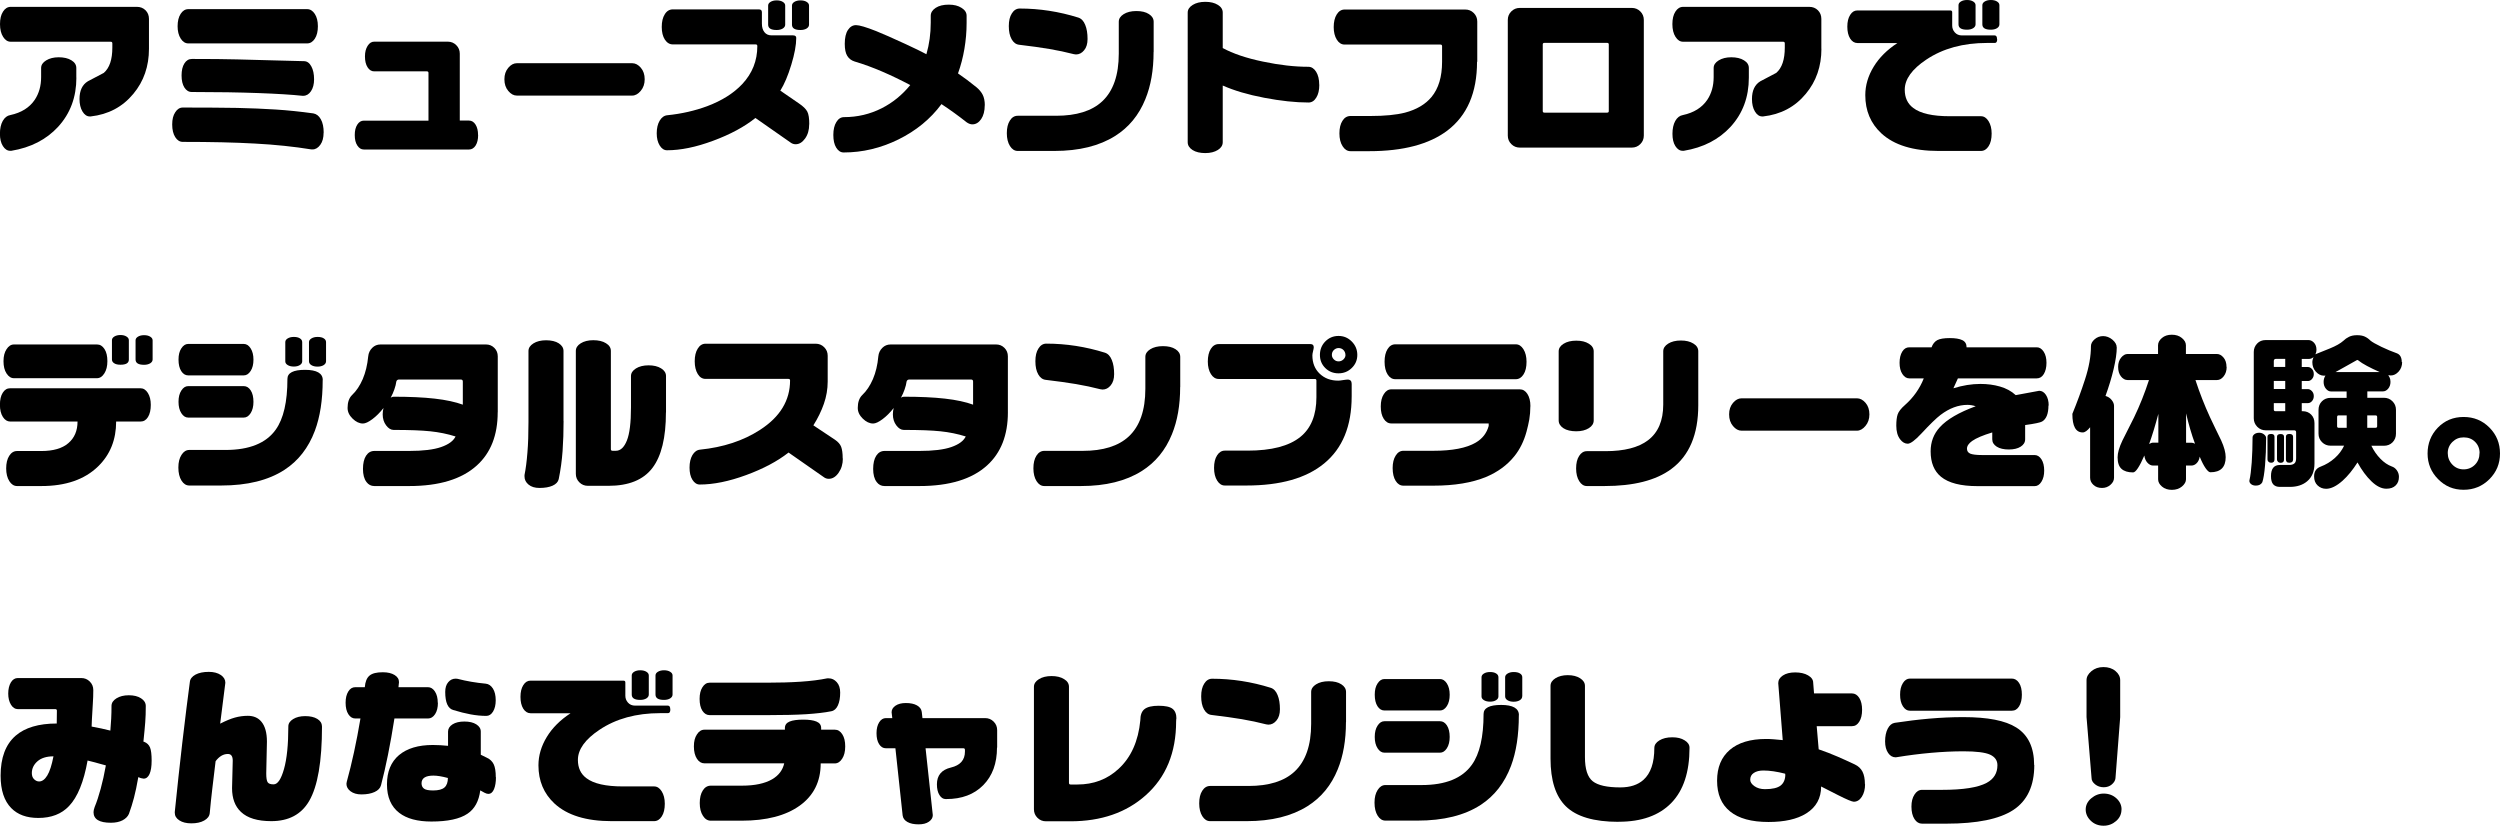
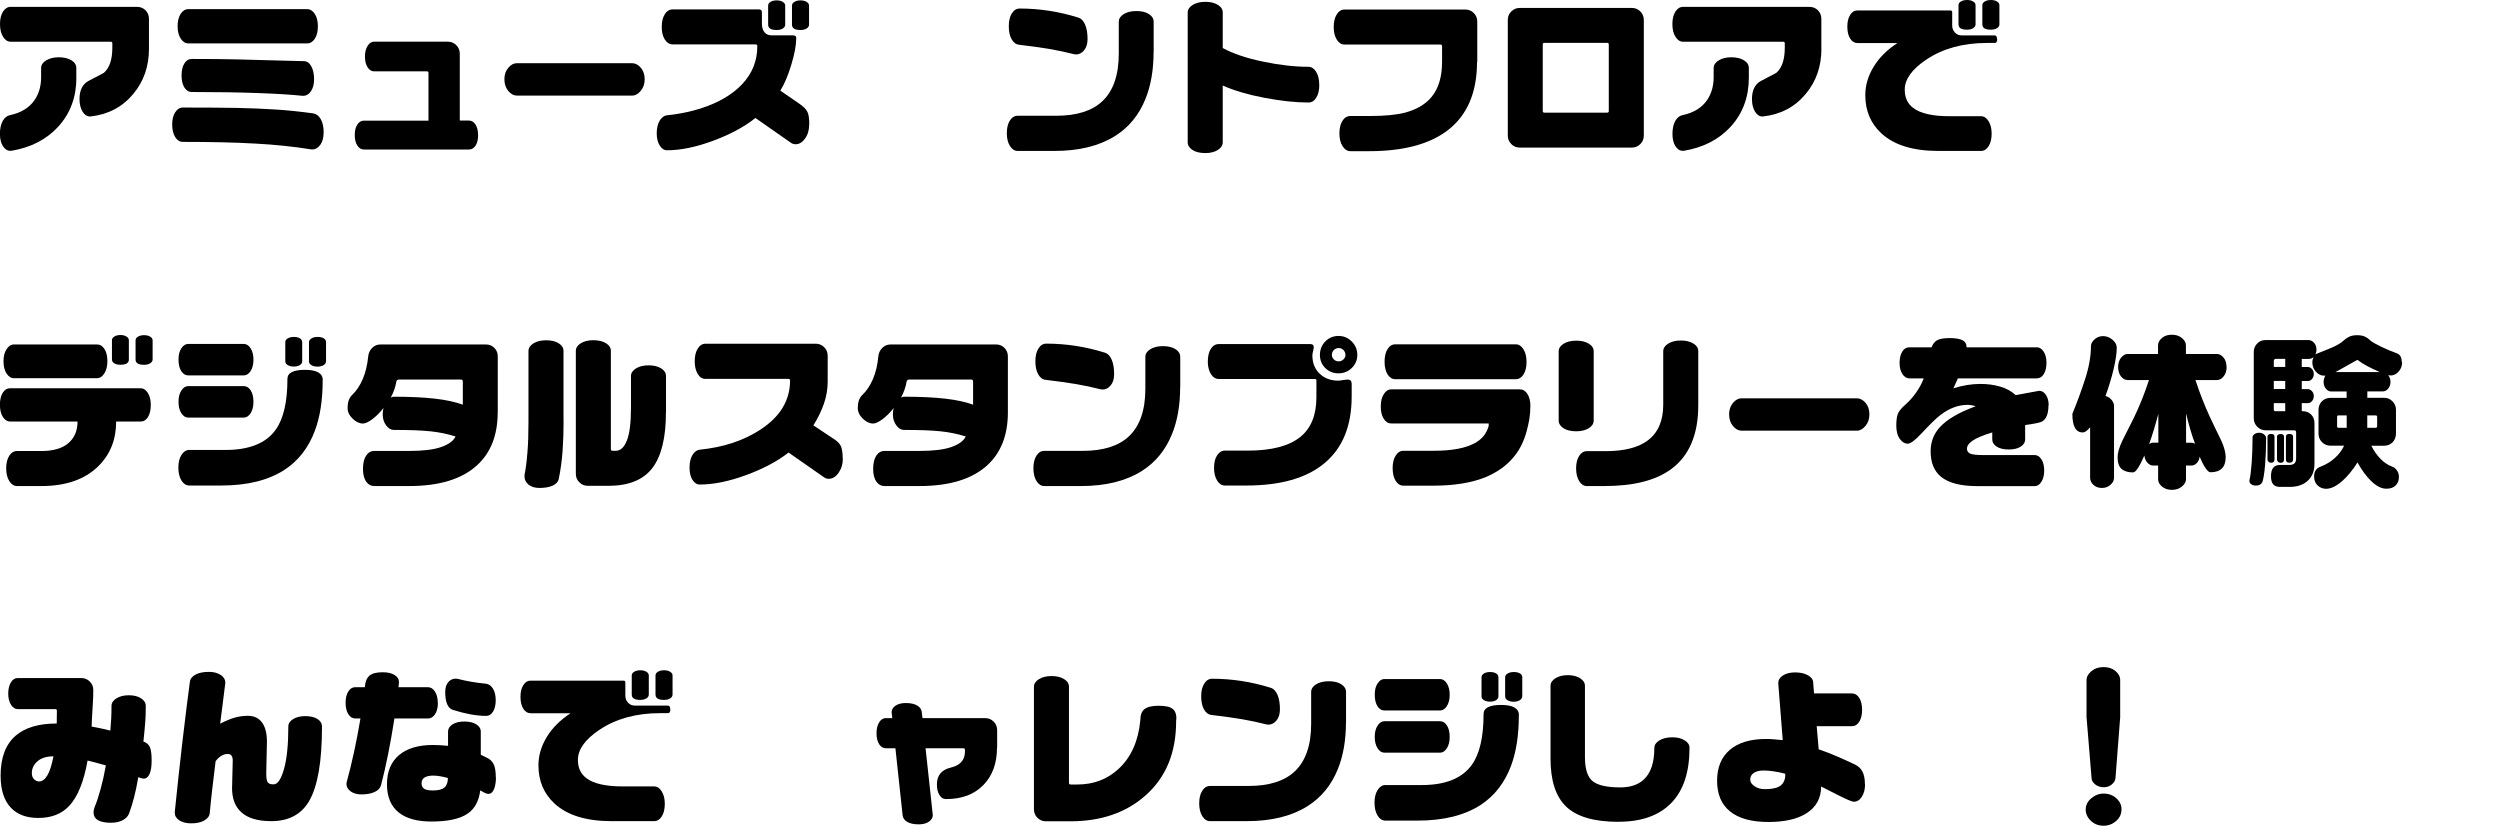
<svg xmlns="http://www.w3.org/2000/svg" id="_レイヤー_2" data-name="レイヤー 2" width="328.26" height="108.42" viewBox="0 0 328.26 108.42">
  <g id="design">
    <g>
      <path d="M19.56,6.4c0,2.3-.68,4.28-2.05,5.92-1.42,1.72-3.29,2.71-5.61,2.97h-.11c-.38,0-.7-.22-.96-.65-.26-.43-.39-.98-.39-1.64,0-1.11.37-1.89,1.1-2.33.69-.37,1.39-.73,2.09-1.1.75-.65,1.12-1.75,1.12-3.32v-.55c0-.15-.07-.22-.22-.22H1.41c-.4,0-.73-.21-1-.64-.27-.42-.41-.98-.41-1.67s.13-1.24.4-1.65c.26-.41.6-.62,1.01-.62h16.57c.45,0,.83.15,1.13.45.3.3.45.68.45,1.13v3.92ZM10.03,10.19c0,2.56-.8,4.71-2.4,6.46-1.54,1.67-3.59,2.73-6.14,3.15h-.15c-.38,0-.7-.21-.96-.62-.26-.41-.39-.95-.39-1.61s.12-1.25.37-1.69c.25-.44.58-.7.99-.77,1.45-.31,2.52-.98,3.21-2,.56-.84.84-1.83.84-2.99v-1.19c0-.4.22-.73.66-1,.44-.27.99-.41,1.65-.41s1.25.13,1.67.4c.43.26.64.6.64,1.01v1.26Z" />
      <path d="M42.49,17.42c0,.66-.14,1.19-.43,1.59-.29.4-.63.61-1.02.61h-.15c-2.29-.37-4.76-.63-7.41-.77-2.65-.15-5.82-.22-9.48-.22-.4,0-.73-.21-.99-.62-.26-.41-.4-.96-.4-1.66s.13-1.2.4-1.61c.26-.41.59-.62.99-.62,2.96,0,5.34.02,7.14.05,1.8.04,3.48.11,5.05.21,1.57.1,3.22.27,4.95.51.41.07.74.33.99.78.25.45.37,1.03.37,1.75ZM41.74,3.45c0,.67-.13,1.22-.4,1.63s-.6.62-1.01.62h-15.6c-.4,0-.73-.21-1-.63-.27-.42-.41-.96-.41-1.62s.13-1.22.4-1.63c.26-.41.6-.62,1.01-.62h15.6c.4,0,.73.21,1,.62.27.41.41.95.41,1.63ZM41.24,10.41c0,.65-.14,1.17-.41,1.57-.27.4-.61.6-1.02.6h-.09c-1.39-.15-3.33-.27-5.8-.36-2.47-.09-5.39-.14-8.74-.14-.4,0-.72-.2-.97-.59-.25-.4-.37-.92-.37-1.58s.12-1.19.37-1.58c.25-.4.58-.59.99-.59,2.41,0,4.4.02,5.97.06,1.58.04,3.32.08,5.24.14,1.91.06,3.08.09,3.49.09s.72.22.97.67c.25.45.37,1.02.37,1.73Z" />
      <path d="M62.78,17.73c0,.57-.11,1.03-.33,1.38-.22.34-.51.52-.86.52h-13.82c-.34,0-.62-.17-.85-.52-.23-.34-.34-.8-.34-1.38s.11-1.01.33-1.36c.22-.35.51-.53.86-.53h8.49v-6.27c0-.13-.07-.2-.2-.2h-6.93c-.35,0-.64-.18-.87-.54-.23-.36-.34-.83-.34-1.42s.12-1.02.35-1.39c.23-.37.52-.55.86-.55h9.66c.44,0,.81.15,1.12.46s.46.68.46,1.12v8.78h1.21c.35,0,.64.18.86.53.22.35.33.81.33,1.36Z" />
      <path d="M84.65,10.41c0,.6-.17,1.11-.52,1.52-.34.41-.72.62-1.11.62h-15.16c-.41,0-.78-.2-1.12-.61-.34-.4-.51-.91-.51-1.53s.17-1.1.51-1.51c.34-.4.71-.6,1.12-.6h15.16c.41,0,.78.2,1.12.59.34.4.51.9.51,1.52Z" />
      <path d="M106.25,16.32c0,.75-.18,1.37-.54,1.87-.36.5-.77.75-1.24.75-.23,0-.46-.07-.66-.22l-4.62-3.23c-1.45,1.16-3.3,2.16-5.55,2.99-2.25.84-4.27,1.25-6.06,1.25-.38,0-.7-.21-.96-.63-.26-.42-.39-.95-.39-1.6s.13-1.23.39-1.66c.26-.43.59-.67,1-.71,1.88-.19,3.62-.59,5.24-1.19,1.94-.73,3.47-1.7,4.6-2.9,1.32-1.41,1.98-3.07,1.98-4.99,0-.15-.07-.22-.22-.22h-10.87c-.43,0-.77-.21-1.05-.63-.27-.42-.41-.97-.41-1.66s.13-1.25.4-1.67c.26-.43.62-.64,1.06-.64h11.29c.26,0,.4.12.4.37v1.5c0,.47.11.84.33,1.12.22.28.53.42.92.42h2.82c.29,0,.44.11.44.33,0,.94-.22,2.12-.65,3.53-.43,1.42-.91,2.55-1.44,3.4l2.46,1.69c.54.37.9.72,1.08,1.06s.26.9.26,1.67ZM103.1,3.23c0,.21-.1.37-.31.51-.21.13-.48.2-.81.2-.75,0-1.12-.23-1.12-.7V.73c0-.19.1-.35.31-.48.21-.13.48-.2.81-.2s.61.07.81.2c.21.13.31.29.31.48v2.51ZM106.23,3.23c0,.21-.1.37-.31.51-.21.13-.48.2-.81.2-.75,0-1.12-.23-1.12-.7V.73c0-.19.1-.35.31-.48.21-.13.48-.2.81-.2s.61.07.81.2c.21.13.31.29.31.48v2.51Z" />
-       <path d="M129.3,13.82c0,.75-.16,1.36-.47,1.82-.32.46-.7.69-1.16.69-.23,0-.48-.09-.73-.26-1.1-.87-2.21-1.67-3.32-2.4-1.45,1.96-3.34,3.5-5.65,4.64-2.32,1.14-4.72,1.71-7.19,1.71-.4,0-.72-.21-.98-.63s-.38-.97-.38-1.67.13-1.27.4-1.7c.26-.43.6-.64,1.01-.64,1.76,0,3.41-.39,4.95-1.17,1.42-.72,2.67-1.73,3.74-3.04-1.25-.66-2.47-1.25-3.68-1.77-1.21-.52-2.42-.97-3.64-1.33-.41-.13-.73-.37-.95-.73-.22-.35-.33-.88-.33-1.59,0-.79.14-1.4.42-1.82.28-.42.63-.63,1.06-.63s1.33.26,2.66.79c.85.34,2.12.9,3.81,1.68,1.23.57,2.16,1.02,2.77,1.35.38-1.31.57-2.69.57-4.15v-.9c0-.41.22-.76.65-1.04.43-.28,1-.42,1.71-.42s1.24.14,1.68.42c.45.28.67.62.67,1.04v.95c0,1.15-.1,2.28-.29,3.4-.19,1.12-.47,2.19-.84,3.22.78.53,1.59,1.14,2.44,1.83.35.29.62.62.8.97.18.35.28.82.28,1.39Z" />
      <path d="M151.47,6.82c0,2.38-.36,4.44-1.08,6.2-.85,2.1-2.18,3.71-3.98,4.84-2.07,1.3-4.72,1.96-7.96,1.96h-4.82c-.41,0-.75-.22-1.02-.65-.27-.43-.41-.99-.41-1.68s.13-1.24.4-1.66c.26-.42.61-.63,1.03-.63h5.04c2.68,0,4.7-.63,6.05-1.89,1.45-1.35,2.18-3.44,2.18-6.27V2.86c0-.4.21-.73.64-1,.43-.27.98-.41,1.67-.41s1.24.13,1.65.4c.41.26.62.6.62,1.01v3.96ZM142.8,5.13c0,.62-.15,1.11-.45,1.47-.3.37-.66.55-1.07.55l-.29-.04c-1.01-.26-2.08-.49-3.2-.68-1.12-.19-2.44-.37-3.95-.55-.43-.04-.76-.29-1.01-.73-.25-.44-.37-1.01-.37-1.72s.13-1.25.4-1.67c.26-.42.61-.64,1.03-.64,2.61,0,5.18.4,7.7,1.19.4.13.7.45.9.95.21.5.31,1.12.31,1.87Z" />
      <path d="M173.23,11.13c0,.7-.13,1.27-.4,1.69-.26.43-.6.64-1.01.64-1.72,0-3.65-.21-5.81-.62-2.16-.41-3.97-.95-5.46-1.61v7.44c0,.41-.21.75-.64,1.02-.43.27-.98.41-1.65.41s-1.25-.13-1.67-.4-.64-.61-.64-1.03V1.65c0-.4.22-.73.65-1,.43-.27.99-.41,1.66-.41s1.22.13,1.65.4c.43.26.64.6.64,1.01v4.66c1.35.73,3.11,1.33,5.29,1.78,2.18.46,4.16.68,5.95.68.41,0,.75.22,1.02.65.27.43.41,1,.41,1.71Z" />
      <path d="M193.94,8.12c0,4.05-1.3,7.05-3.89,9.02-2.38,1.8-5.8,2.71-10.27,2.71h-2.46c-.41,0-.76-.22-1.03-.65-.28-.43-.42-.99-.42-1.68s.13-1.24.4-1.66c.26-.42.62-.63,1.06-.63h2.62c1.88,0,3.39-.15,4.53-.44,1.51-.4,2.67-1.08,3.48-2.05.92-1.11,1.39-2.65,1.39-4.62v-2.05c0-.15-.07-.22-.22-.22h-12.58c-.41,0-.75-.21-1.02-.64-.27-.43-.41-.98-.41-1.65s.13-1.25.4-1.67c.26-.42.61-.64,1.03-.64h15.84c.44,0,.81.15,1.12.46.31.31.46.68.46,1.12v5.28Z" />
      <path d="M215.84,17.8c0,.44-.15.81-.46,1.12-.31.31-.68.46-1.12.46h-14.7c-.44,0-.81-.15-1.12-.46-.31-.31-.46-.68-.46-1.12V2.62c0-.44.15-.81.46-1.12.31-.31.68-.46,1.12-.46h14.7c.44,0,.81.15,1.12.46.31.31.46.68.46,1.12v15.18ZM211.24,14.59V5.83c0-.13-.07-.2-.22-.2h-8.23c-.15,0-.22.07-.22.2v8.76c0,.13.07.2.22.2h8.23c.15,0,.22-.07.22-.2Z" />
      <path d="M239.16,6.4c0,2.3-.68,4.28-2.05,5.92-1.42,1.72-3.29,2.71-5.61,2.97h-.11c-.38,0-.7-.22-.96-.65-.26-.43-.39-.98-.39-1.64,0-1.11.37-1.89,1.1-2.33.69-.37,1.39-.73,2.09-1.1.75-.65,1.12-1.75,1.12-3.32v-.55c0-.15-.07-.22-.22-.22h-13.13c-.4,0-.73-.21-1-.64-.27-.42-.41-.98-.41-1.67s.13-1.24.4-1.65c.26-.41.6-.62,1.01-.62h16.57c.45,0,.83.15,1.13.45.3.3.45.68.45,1.13v3.92ZM229.63,10.19c0,2.56-.8,4.71-2.4,6.46-1.54,1.67-3.59,2.73-6.14,3.15h-.15c-.38,0-.7-.21-.96-.62-.26-.41-.38-.95-.38-1.61s.12-1.25.37-1.69c.25-.44.58-.7.99-.77,1.45-.31,2.52-.98,3.21-2,.56-.84.84-1.83.84-2.99v-1.19c0-.4.22-.73.66-1,.44-.27.99-.41,1.65-.41s1.25.13,1.67.4c.43.26.64.6.64,1.01v1.26Z" />
      <path d="M262.24,5.13c0,.34-.1.51-.31.51h-1.03c-3.14,0-5.79.73-7.96,2.18-1.89,1.26-2.84,2.58-2.84,3.96,0,1.04.37,1.84,1.12,2.4.95.72,2.54,1.08,4.77,1.08h4.11c.4,0,.73.21,1,.64.27.43.41.97.41,1.63,0,.7-.13,1.26-.4,1.67-.26.41-.6.62-1.01.62h-5.57c-3.33,0-5.83-.77-7.5-2.31-1.41-1.31-2.11-2.98-2.11-5.02,0-1.29.37-2.53,1.1-3.73s1.77-2.23,3.12-3.11h-5.26c-.38,0-.7-.2-.95-.59-.25-.4-.37-.92-.37-1.56s.12-1.14.37-1.54c.25-.4.56-.59.95-.59h12.19c.18,0,.26.08.26.24v1.74c0,.34.11.64.34.9.23.26.54.4.93.4h4.31c.21,0,.31.17.31.51ZM259.4,3.19c0,.21-.1.37-.31.51-.21.13-.48.2-.81.2-.75,0-1.12-.23-1.12-.7V.68c0-.19.1-.35.31-.48.21-.13.48-.2.81-.2s.61.07.81.2c.21.13.31.29.31.48v2.51ZM262.53,3.19c0,.21-.1.37-.31.51-.21.13-.48.2-.81.2-.75,0-1.12-.23-1.12-.7V.68c0-.19.1-.35.31-.48.21-.13.48-.2.81-.2s.61.07.81.2c.21.13.31.29.31.48v2.51Z" />
      <path d="M19.8,53.15c0,.67-.12,1.21-.37,1.61-.25.4-.57.59-.97.59h-3.21c0,2.39-.79,4.36-2.38,5.9-1.77,1.72-4.25,2.57-7.44,2.57h-3.19c-.41,0-.75-.22-1.02-.65-.27-.43-.41-.99-.41-1.66s.13-1.24.4-1.66.61-.63,1.03-.63h3.19c1.55,0,2.74-.34,3.54-1.03.81-.69,1.21-1.64,1.21-2.84H1.34c-.38,0-.7-.2-.96-.6-.26-.4-.39-.94-.39-1.6s.12-1.19.37-1.58c.25-.4.57-.59.97-.59h17.12c.38,0,.7.2.96.61s.39.93.39,1.57ZM14.1,47.43c0,.65-.13,1.18-.4,1.6-.26.42-.59.63-.97.63H1.83c-.38,0-.7-.21-.97-.62s-.4-.95-.4-1.61.13-1.17.4-1.58c.26-.41.59-.62.97-.62h10.91c.4,0,.72.2.98.6.26.4.38.94.38,1.59ZM16.92,47.21c0,.46-.37.68-1.1.68-.35,0-.63-.06-.82-.19-.2-.12-.3-.29-.3-.5v-2.53c0-.19.1-.35.31-.48.21-.13.48-.2.81-.2s.59.07.79.2c.21.13.31.29.31.48v2.53ZM20.04,47.19c0,.21-.1.37-.31.51-.21.13-.48.2-.81.2-.75,0-1.12-.23-1.12-.7v-2.51c0-.19.1-.35.31-.48.21-.13.48-.2.81-.2s.61.07.81.2c.21.13.31.29.31.48v2.51Z" />
      <path d="M42.37,49.9c0,2.61-.34,4.83-1.03,6.67-.84,2.23-2.17,3.94-4,5.13-2.1,1.36-4.86,2.05-8.29,2.05h-4.2c-.41,0-.75-.22-1.02-.65-.27-.43-.41-1-.41-1.71s.14-1.23.41-1.66c.27-.43.61-.65,1.02-.65h4.77c3.12,0,5.32-.89,6.58-2.66,1.03-1.44,1.54-3.66,1.54-6.67,0-.79.77-1.19,2.31-1.19s2.33.45,2.33,1.34ZM33.28,47.23c0,.6-.12,1.1-.37,1.48-.25.39-.55.58-.9.58h-7.3c-.37,0-.67-.19-.91-.56-.24-.37-.36-.88-.36-1.51s.12-1.1.37-1.48c.25-.39.55-.58.9-.58h7.3c.35,0,.65.19.9.58.25.39.37.88.37,1.48ZM33.28,52.76c0,.6-.12,1.1-.37,1.49-.25.39-.55.58-.9.58h-7.3c-.35,0-.65-.19-.9-.58-.25-.39-.37-.88-.37-1.49s.12-1.1.37-1.48c.25-.39.55-.58.9-.58h7.3c.37,0,.67.19.91.56.24.37.36.88.36,1.51ZM39.68,47.45c0,.19-.1.35-.3.48-.2.13-.47.2-.8.2s-.61-.07-.81-.2c-.21-.13-.31-.29-.31-.48v-2.53c0-.19.1-.35.31-.48.21-.13.48-.2.81-.2s.6.06.8.19c.2.12.3.29.3.5v2.53ZM42.81,47.43c0,.21-.1.37-.31.51-.21.13-.48.2-.81.2s-.61-.07-.81-.2c-.21-.13-.31-.3-.31-.51v-2.51c0-.19.11-.35.32-.48.21-.13.48-.2.8-.2.35,0,.63.06.82.19.2.12.3.29.3.5v2.51Z" />
      <path d="M65.35,54.14c0,2.99-.91,5.32-2.73,6.97-1.98,1.8-4.94,2.71-8.89,2.71h-4.58c-.43,0-.77-.18-1.03-.53-.31-.41-.46-.98-.46-1.72s.14-1.33.41-1.74c.27-.41.63-.62,1.09-.62h4.55c1.83,0,3.24-.17,4.21-.51.98-.34,1.61-.8,1.9-1.39-1.07-.34-2.18-.56-3.32-.68-1.14-.12-2.75-.18-4.82-.18-.35,0-.68-.2-.98-.6-.3-.4-.45-.88-.45-1.44,0-.32.04-.6.11-.84-.47.6-.96,1.09-1.47,1.47-.51.38-.92.57-1.23.57-.47,0-.92-.21-1.36-.64-.44-.43-.66-.89-.66-1.41,0-.75.2-1.31.59-1.69.56-.53,1.02-1.22,1.4-2.09.37-.87.61-1.86.72-2.99.04-.44.22-.81.52-1.11.3-.3.66-.45,1.09-.45h13.86c.43,0,.79.15,1.09.45.3.3.45.67.45,1.11v7.33ZM60.77,53.15v-3.06c0-.18-.1-.26-.29-.26h-8.07c-.19,0-.32.09-.37.26-.04.32-.13.67-.26,1.04-.13.37-.29.74-.48,1.09.12-.09.25-.13.4-.13,2.08,0,3.87.08,5.37.25,1.5.17,2.73.44,3.72.8Z" />
      <path d="M74,55.28c0,1.37-.04,2.68-.13,3.93-.09,1.26-.26,2.49-.51,3.71-.09.37-.36.65-.8.85-.45.2-1.02.3-1.73.3-.6,0-1.08-.15-1.43-.44-.35-.29-.53-.65-.53-1.06v-.2c.16-.79.29-1.77.38-2.93.1-1.16.14-2.5.14-4.03v-9.32c0-.4.22-.73.65-1s.99-.41,1.66-.41,1.26.13,1.67.4.62.6.62,1.01v9.18ZM87.44,54.16c0,3.3-.59,5.73-1.78,7.29-1.19,1.56-3.11,2.34-5.76,2.34h-2.71c-.44,0-.81-.15-1.12-.46s-.46-.68-.46-1.12v-16.13c0-.4.21-.73.64-1,.43-.27.98-.41,1.65-.41s1.25.13,1.67.4c.43.26.64.6.64,1.01v12.89c0,.15.07.22.22.22h.44c.6,0,1.08-.45,1.44-1.34.36-.89.54-2.35.54-4.36v-4.11c0-.4.22-.73.65-1,.43-.27.99-.41,1.66-.41s1.22.13,1.65.4.64.6.64,1.01v4.77Z" />
      <path d="M110.67,60.21c0,.72-.19,1.34-.56,1.87-.37.53-.8.79-1.29.79-.25,0-.48-.08-.68-.24l-4.6-3.21c-1.45,1.14-3.31,2.13-5.57,2.96s-4.29,1.24-6.09,1.24c-.38,0-.7-.21-.96-.62-.26-.41-.38-.95-.38-1.61s.13-1.21.38-1.64c.26-.43.59-.67,1-.71,3.05-.31,5.68-1.17,7.88-2.6,2.63-1.7,3.94-3.86,3.94-6.49,0-.13-.07-.2-.22-.2h-10.87c-.43,0-.77-.21-1.03-.64-.26-.43-.4-.98-.4-1.67s.13-1.25.4-1.67c.26-.43.61-.64,1.03-.64h14.45c.44,0,.81.15,1.12.46.31.31.46.68.46,1.12v3.39c0,1-.17,1.97-.5,2.92-.33.95-.79,1.89-1.38,2.83l2.84,1.89c.41.28.68.59.81.93.13.35.2.85.2,1.53Z" />
      <path d="M132.34,54.14c0,2.99-.91,5.32-2.73,6.97-1.98,1.8-4.94,2.71-8.89,2.71h-4.58c-.43,0-.77-.18-1.03-.53-.31-.41-.46-.98-.46-1.72s.14-1.33.41-1.74c.27-.41.63-.62,1.09-.62h4.55c1.83,0,3.24-.17,4.21-.51.98-.34,1.61-.8,1.9-1.39-1.07-.34-2.18-.56-3.32-.68-1.14-.12-2.75-.18-4.82-.18-.35,0-.68-.2-.98-.6-.3-.4-.45-.88-.45-1.44,0-.32.04-.6.11-.84-.47.6-.96,1.09-1.47,1.47s-.92.57-1.23.57c-.47,0-.92-.21-1.36-.64-.44-.43-.66-.89-.66-1.41,0-.75.2-1.31.59-1.69.56-.53,1.02-1.22,1.4-2.09.37-.87.61-1.86.71-2.99.04-.44.22-.81.52-1.11.3-.3.66-.45,1.09-.45h13.86c.43,0,.79.15,1.09.45.3.3.45.67.45,1.11v7.33ZM127.77,53.15v-3.06c0-.18-.1-.26-.29-.26h-8.07c-.19,0-.32.09-.37.26-.04.32-.13.67-.26,1.04-.13.37-.29.74-.48,1.09.12-.09.25-.13.4-.13,2.08,0,3.87.08,5.37.25,1.5.17,2.74.44,3.72.8Z" />
      <path d="M154.96,50.82c0,2.38-.36,4.44-1.08,6.2-.85,2.1-2.18,3.71-3.98,4.84-2.07,1.3-4.72,1.96-7.96,1.96h-4.82c-.41,0-.75-.22-1.02-.65-.27-.43-.41-.99-.41-1.68s.13-1.24.4-1.66.61-.63,1.03-.63h5.04c2.68,0,4.7-.63,6.05-1.89,1.45-1.35,2.18-3.44,2.18-6.27v-4.18c0-.4.21-.73.64-1,.43-.27.98-.41,1.67-.41s1.24.13,1.65.4c.41.26.62.6.62,1.01v3.96ZM146.29,49.13c0,.62-.15,1.11-.45,1.47-.3.37-.66.55-1.07.55l-.29-.04c-1.01-.26-2.08-.49-3.2-.68-1.12-.19-2.44-.37-3.95-.55-.43-.04-.76-.29-1.01-.73s-.37-1.01-.37-1.72.13-1.25.4-1.67c.26-.42.61-.64,1.03-.64,2.61,0,5.18.4,7.7,1.19.4.13.7.45.9.95.21.5.31,1.12.31,1.87Z" />
      <path d="M177.48,52.05c0,3.89-1.2,6.82-3.61,8.8-2.35,1.94-5.75,2.9-10.21,2.9h-2.84c-.4,0-.73-.21-1-.64-.27-.43-.41-.98-.41-1.67s.13-1.24.4-1.65c.26-.41.6-.62,1.01-.62h2.99c3.14,0,5.45-.6,6.93-1.8,1.41-1.14,2.11-2.88,2.11-5.21v-2.18c0-.15-.07-.22-.2-.22h-12.63c-.41,0-.75-.21-1.02-.64-.27-.43-.41-.98-.41-1.65s.13-1.26.4-1.67c.26-.41.61-.62,1.03-.62h12.06c.28,0,.42.14.42.42,0,.1-.03.27-.09.51-.06.23-.09.42-.09.55,0,1,.32,1.8.96,2.41.64.61,1.45.91,2.43.91.13,0,.34-.02.62-.07.28-.04.48-.07.62-.07.35,0,.53.19.53.57v1.63ZM178.22,46.6c0,.67-.24,1.25-.73,1.72-.48.47-1.06.7-1.74.7s-1.27-.23-1.74-.7c-.47-.47-.7-1.04-.7-1.72s.23-1.28.7-1.76c.47-.48,1.05-.73,1.74-.73s1.25.24,1.74.73c.48.48.73,1.07.73,1.76ZM176.66,46.6c0-.25-.09-.46-.26-.64-.18-.18-.39-.26-.64-.26-.23,0-.44.09-.62.26-.18.18-.26.39-.26.64,0,.22.09.42.26.59.18.18.38.26.62.26s.44-.08.63-.25c.18-.17.28-.37.28-.61Z" />
      <path d="M200.94,53.37c0,.6-.05,1.17-.14,1.72-.1.54-.22,1.07-.36,1.58-.34,1.25-.87,2.32-1.58,3.21-.95,1.19-2.2,2.1-3.74,2.75-1.85.76-4.15,1.14-6.91,1.14h-3.94c-.41,0-.75-.21-1.01-.62-.26-.41-.4-.98-.4-1.69,0-.67.13-1.22.4-1.64.26-.42.6-.63,1.01-.63h3.94c2.49,0,4.35-.36,5.57-1.08.87-.51,1.43-1.24,1.69-2.18v-.33h-12.78c-.41,0-.74-.2-1-.61-.26-.4-.39-.94-.39-1.62s.13-1.2.4-1.62c.26-.42.59-.63.99-.63h16.87c.4,0,.73.2.99.6.26.4.4.94.4,1.62ZM200.44,47.5c0,.7-.13,1.26-.4,1.67-.26.41-.6.62-1.01.62h-15.82c-.41,0-.75-.21-1.01-.62-.26-.41-.4-.97-.4-1.67s.13-1.24.39-1.66c.26-.42.6-.63,1.02-.63h15.82c.4,0,.73.21,1,.64.27.43.41.98.41,1.65Z" />
      <path d="M209.26,55.2c0,.41-.21.75-.64,1.02-.43.27-.98.41-1.65.41s-1.27-.13-1.68-.4-.63-.61-.63-1.03v-9.06c0-.4.21-.73.64-1,.43-.27.98-.41,1.67-.41s1.22.13,1.65.4c.43.26.64.6.64,1.01v9.06ZM222.99,53.2c0,3.84-1.18,6.64-3.54,8.38-2.02,1.5-4.95,2.24-8.78,2.24h-2.31c-.4,0-.73-.21-1-.64-.27-.43-.41-.98-.41-1.67s.13-1.24.4-1.65c.26-.41.6-.62,1.01-.62h2.44c2.48,0,4.34-.48,5.59-1.43,1.33-1.01,2-2.57,2-4.69v-7c0-.4.22-.73.65-1,.43-.27.99-.41,1.66-.41s1.22.13,1.65.4c.43.26.64.6.64,1.01v7.06Z" />
      <path d="M245.46,54.41c0,.6-.17,1.11-.52,1.52-.34.41-.72.62-1.11.62h-15.16c-.41,0-.78-.2-1.12-.61-.34-.4-.51-.91-.51-1.53s.17-1.1.51-1.51c.34-.4.71-.6,1.12-.6h15.16c.41,0,.78.2,1.12.59.34.4.51.9.51,1.52Z" />
      <path d="M268.97,53.24c0,1.08-.28,1.79-.84,2.11-.22.13-.96.29-2.22.46v1.87c0,.4-.2.72-.59.97s-.92.37-1.56.37-1.19-.12-1.58-.37-.59-.57-.59-.97v-.9c-1.22.37-2.1.74-2.64,1.12-.45.32-.68.66-.68,1.01,0,.31.14.52.42.65.28.12.81.19,1.58.19h6.89c.35,0,.65.19.89.56.24.37.36.87.36,1.48s-.12,1.07-.36,1.46c-.24.39-.54.58-.89.58h-7.5c-2.2,0-3.8-.41-4.8-1.23-.91-.75-1.36-1.86-1.36-3.34,0-1.23.4-2.29,1.21-3.17.94-1.03,2.51-1.94,4.71-2.75-.38-.12-.74-.18-1.08-.18-1.2,0-2.38.44-3.54,1.32-.54.41-1.39,1.23-2.53,2.46-.82.88-1.42,1.32-1.78,1.32s-.7-.19-.99-.57c-.34-.44-.51-1.04-.51-1.8,0-.63.06-1.13.18-1.48.12-.36.44-.78.98-1.25.54-.48,1.01-1,1.42-1.58s.76-1.21,1.03-1.9h-1.91c-.35,0-.65-.19-.9-.57-.25-.38-.37-.87-.37-1.47s.12-1.09.35-1.47c.23-.38.54-.57.92-.57h2.93c.16-.44.41-.75.75-.94.34-.18.89-.27,1.65-.27.72,0,1.26.09,1.64.27.37.18.56.49.56.94h9.22c.35,0,.65.19.9.57.25.38.37.87.37,1.47s-.12,1.09-.35,1.47c-.23.38-.54.57-.92.57h-10.36l-.59,1.3c1.22-.38,2.4-.57,3.54-.57.91,0,1.77.11,2.57.34s1.5.6,2.07,1.13l3.08-.57c.35,0,.65.18.89.54.24.36.36.83.36,1.4Z" />
      <path d="M277.94,45.61c0,.75-.14,1.69-.41,2.84s-.63,2.32-1.07,3.54c.32.09.59.26.8.52.21.26.32.52.32.78v9.44c0,.34-.15.65-.46.92-.31.28-.68.42-1.12.42-.47,0-.85-.14-1.13-.41-.29-.27-.43-.58-.43-.94v-6.62c-.37.46-.69.68-.97.68-.91,0-1.36-.81-1.36-2.44.63-1.54,1.18-3.04,1.65-4.49.53-1.61.79-3.08.79-4.4,0-.32.16-.62.48-.9.32-.28.7-.42,1.12-.42s.85.16,1.22.47c.37.32.56.65.56,1ZM292.37,48.17c0,.5-.13.91-.39,1.24-.26.33-.55.49-.87.49h-2.84c.56,1.71,1.2,3.34,1.91,4.88.48,1.03.98,2.04,1.47,3.05.4.88.59,1.61.59,2.2,0,1.32-.67,1.98-2,1.98-.18,0-.39-.18-.64-.54-.25-.36-.51-.86-.77-1.51-.06.37-.19.65-.4.86-.21.21-.44.31-.7.31h-.7v1.8c0,.34-.18.65-.53.95-.35.29-.79.44-1.32.44s-.96-.14-1.3-.43c-.34-.29-.51-.6-.51-.96v-1.8h-.66c-.26,0-.51-.12-.74-.37-.23-.25-.36-.56-.41-.95-.31.72-.59,1.27-.84,1.65-.25.38-.46.57-.64.57-.67,0-1.18-.16-1.52-.47-.34-.31-.51-.82-.51-1.51,0-.59.21-1.31.62-2.18.51-1.01,1.03-2.03,1.54-3.06.75-1.55,1.4-3.19,1.96-4.91h-2.82c-.32,0-.61-.16-.86-.48-.25-.32-.37-.74-.37-1.25,0-.48.13-.89.39-1.21.26-.32.54-.48.85-.48h4v-1.14c0-.35.17-.67.51-.96s.77-.43,1.3-.43.97.14,1.32.43c.35.29.53.6.53.96v1.14h4.07c.32,0,.61.16.87.47.26.31.39.72.39,1.22ZM283.4,58.12v-3.78c-.4,1.51-.8,2.83-1.21,3.96.19-.12.37-.18.55-.18h.66ZM288.21,58.26c-.22-.6-.43-1.24-.63-1.92-.2-.68-.38-1.37-.54-2.06v3.85h.7c.15,0,.3.04.46.13Z" />
      <path d="M297.55,57.51c0,1.31-.05,2.5-.14,3.58s-.22,1.82-.36,2.23c-.16.29-.44.44-.84.44-.26,0-.47-.06-.63-.19-.15-.12-.23-.27-.23-.43l.02-.13c.12-.48.21-1.25.29-2.29.07-1.04.11-2.13.11-3.28,0-.16.08-.3.24-.43.16-.12.37-.19.64-.19.23,0,.44.07.63.22.18.15.27.3.27.46ZM315.41,47.53c0,.5-.15.92-.46,1.26-.31.34-.65.51-1.03.51l-.33-.04c.04.06.1.17.18.32.07.15.11.34.11.56,0,.35-.1.65-.3.89s-.43.36-.69.36h-2.05v.84h2.18c.44,0,.81.15,1.12.46s.46.68.46,1.12v3.13c0,.46-.15.83-.45,1.14-.3.3-.68.45-1.13.45h-1.65c.32.66.72,1.23,1.19,1.71.47.48.96.81,1.47,1,.28.09.51.26.69.52.18.26.27.54.27.85,0,.47-.14.85-.43,1.13-.29.29-.69.43-1.22.43-.63,0-1.28-.32-1.95-.96-.67-.64-1.28-1.47-1.84-2.49-.62.98-1.27,1.78-1.96,2.4-.79.7-1.51,1.06-2.16,1.06-.44,0-.81-.15-1.12-.44s-.46-.69-.46-1.19c0-.65.29-1.07.86-1.28.69-.26,1.3-.63,1.84-1.11.54-.48.95-1.02,1.24-1.64h-1.78c-.44,0-.81-.15-1.12-.46-.31-.31-.46-.68-.46-1.12v-3.12c0-.45.15-.83.45-1.13.3-.3.68-.45,1.13-.45h2.11v-.84h-2.05c-.25,0-.47-.12-.67-.36-.2-.24-.3-.54-.3-.89,0-.31.08-.59.24-.84l-.18.02c-.41,0-.77-.18-1.08-.53s-.46-.76-.46-1.23c0-.1.01-.21.04-.33.03-.12.07-.23.11-.35-.18.16-.38.24-.62.24h-.92v1.06h.81c.19,0,.37.09.53.26s.24.4.24.68c0,.25-.08.46-.24.64-.16.18-.34.26-.53.26h-.81v1.06h.81c.18,0,.35.09.52.26.17.18.25.4.25.66s-.08.48-.24.66-.34.26-.53.26h-.81v1.06h.13c.44,0,.81.15,1.1.44.29.29.44.67.44,1.12v5.3c0,1.03-.32,1.81-.97,2.35-.57.48-1.33.73-2.27.73h-1.3c-.38,0-.67-.11-.87-.33-.2-.22-.3-.58-.3-1.08,0-.98.39-1.47,1.17-1.47h1.21c.29,0,.52-.06.68-.19.16-.12.24-.35.24-.69v-3.43c0-.16-.09-.24-.27-.24h-3.72c-.43,0-.8-.15-1.11-.46-.3-.31-.46-.68-.46-1.12v-8.71c0-.43.15-.79.44-1.1.29-.31.67-.46,1.12-.46h5.63c.26,0,.5.12.72.35.21.23.32.54.32.9,0,.25-.05.46-.15.62.04-.01.68-.27,1.91-.77.79-.32,1.39-.66,1.78-1.01.21-.21.45-.38.74-.52s.63-.21,1.05-.21.75.06,1.01.18c.26.12.51.29.75.53.22.19.7.46,1.44.82.74.35,1.41.63,2.01.84.44.16.66.55.66,1.17ZM298.65,60.32c0,.29-.15.44-.44.44-.13,0-.25-.04-.34-.13-.1-.09-.14-.19-.14-.31v-2.97c0-.25.16-.37.48-.37.29,0,.44.12.44.37v2.97ZM300.06,48.18v-1.06h-1.21c-.19,0-.29.1-.29.29v.77h1.5ZM300.06,51.08v-1.06h-1.5v1.06h1.5ZM300.06,53.99v-1.06h-1.5v.84c0,.15.07.22.2.22h1.3ZM299.9,60.35c0,.28-.15.42-.44.42-.13,0-.25-.04-.34-.13-.1-.09-.14-.18-.14-.29v-3.01c0-.23.16-.35.48-.35.29,0,.44.12.44.35v3.01ZM301.09,60.32c0,.29-.16.44-.48.44s-.46-.15-.46-.44v-2.97c0-.25.15-.37.46-.37s.48.12.48.37v2.97ZM312.44,48.84c-.6-.26-1.15-.53-1.64-.79-.49-.26-.86-.5-1.11-.7-.01-.03-.07-.06-.18-.09-.57.32-1,.56-1.3.73-.98.56-1.5.84-1.54.86h5.76ZM308.13,56.17v-1.63h-1.06c-.13,0-.2.07-.2.22v1.21c0,.13.07.2.2.2h1.06ZM312.13,55.97v-1.21c0-.15-.07-.22-.22-.22h-1.08v1.63h1.08c.15,0,.22-.07.22-.2Z" />
-       <path d="M328.26,59.55c0,1.32-.46,2.44-1.39,3.37-.92.92-2.05,1.39-3.39,1.39s-2.42-.46-3.34-1.39c-.92-.92-1.39-2.05-1.39-3.37s.45-2.47,1.35-3.4c.9-.93,2.03-1.4,3.38-1.4s2.48.47,3.4,1.4c.92.93,1.38,2.06,1.38,3.4ZM325.58,59.49c0-.59-.2-1.08-.59-1.47-.4-.4-.89-.59-1.5-.59s-1.06.2-1.47.59c-.41.4-.62.89-.62,1.47s.2,1.09.6,1.51c.4.42.9.63,1.48.63s1.1-.21,1.5-.62c.4-.41.59-.92.59-1.52Z" />
      <path d="M19.91,99.88c0,.75-.09,1.33-.27,1.74-.18.41-.44.62-.78.62l-.37-.07-.33-.13c-.19,1.09-.38,1.99-.57,2.71-.19.72-.41,1.42-.66,2.11-.15.35-.43.63-.84.85-.41.21-.92.32-1.54.32-1.51,0-2.27-.46-2.27-1.39,0-.18.05-.4.15-.68.28-.67.54-1.47.79-2.39.25-.92.48-1.94.68-3.07-.04-.01-.34-.1-.88-.24-.23-.07-.74-.21-1.52-.4-.5,2.8-1.31,4.8-2.44,5.98-.98,1.04-2.32,1.56-4.03,1.56-1.53,0-2.71-.43-3.56-1.3-.92-.94-1.39-2.35-1.39-4.25,0-2.35.65-4.09,1.96-5.24,1.23-1.07,3.04-1.61,5.41-1.61l.02-1.69c0-.13-.07-.2-.22-.2H2.33c-.35,0-.65-.19-.89-.58s-.36-.88-.36-1.46.12-1.09.35-1.47c.23-.38.54-.57.9-.57h8.34c.44,0,.81.15,1.12.46.31.31.46.68.46,1.12,0,.57-.02,1.21-.07,1.91-.1,1.64-.15,2.6-.15,2.88.89.16,1.72.34,2.46.53.04-.51.08-1.04.11-1.57.03-.54.04-1.09.04-1.66,0-.4.21-.73.64-1,.43-.27.97-.41,1.63-.41s1.2.13,1.61.4c.41.26.62.6.62,1.01,0,.81-.02,1.51-.07,2.12s-.12,1.46-.24,2.56l.09.02c.38.15.64.4.78.75.14.35.21.92.21,1.72ZM7.02,99.31c-.91,0-1.61.22-2.1.65-.49.43-.74.95-.74,1.55,0,.35.1.62.3.81.2.19.41.29.65.29.4,0,.76-.26,1.08-.79.32-.53.59-1.36.81-2.51Z" />
      <path d="M42.28,95.37c0,4.61-.56,7.88-1.69,9.81-1.03,1.76-2.68,2.64-4.97,2.64-1.8,0-3.13-.4-3.98-1.21-.78-.73-1.17-1.77-1.17-3.12l.09-3.61c0-.59-.21-.88-.64-.88-.6,0-1.14.32-1.61.95-.25,2.11-.4,3.34-.44,3.67-.12,1.01-.23,2.06-.33,3.15-.04.4-.29.72-.73.97-.44.25-1,.37-1.69.37-.65,0-1.17-.13-1.57-.39-.4-.26-.6-.59-.6-1v-.11c.32-3.14.65-6.17.99-9.11.4-3.39.73-6.04.99-7.96.04-.4.29-.71.74-.96.45-.24,1.03-.36,1.75-.36.65,0,1.17.14,1.57.41.4.27.6.61.6,1.02l-.68,5.37c.75-.38,1.39-.65,1.94-.8.54-.15,1.11-.23,1.69-.23.76,0,1.36.26,1.78.77.48.57.73,1.44.73,2.62l-.09,4.16c0,.6.06.99.19,1.18s.39.27.78.27c.53,0,.98-.67,1.36-2.01s.57-3.21.57-5.6c0-.38.21-.7.63-.96.42-.26.95-.39,1.59-.39s1.19.12,1.59.37c.4.25.6.57.6.97Z" />
      <path d="M57.5,92.27c0,.62-.12,1.12-.37,1.5-.25.38-.56.57-.92.57h-4.42c-.54,3.45-1.13,6.37-1.76,8.76-.1.38-.38.68-.84.89-.45.21-1.03.32-1.74.32-.59,0-1.06-.14-1.42-.41-.36-.27-.54-.6-.54-.98l.04-.26c.67-2.43,1.28-5.21,1.8-8.32h-.68c-.37,0-.67-.19-.91-.56-.24-.37-.36-.88-.36-1.51s.12-1.09.35-1.47c.23-.38.54-.57.92-.57h1.25c.06-.72.26-1.22.62-1.52s.93-.44,1.74-.44c.65,0,1.16.12,1.55.36.39.24.58.55.58.94l-.07.66h3.87c.37,0,.67.19.92.57.25.38.37.87.37,1.47ZM65.12,102.04c0,.63-.08,1.15-.25,1.57-.17.42-.42.63-.76.63-.13,0-.3-.05-.49-.15-.2-.1-.39-.21-.56-.31-.18,1.41-.73,2.43-1.67,3.06-1.01.69-2.6,1.03-4.75,1.03-1.83,0-3.24-.38-4.22-1.14-1.07-.82-1.61-2.07-1.61-3.74s.53-2.95,1.58-3.84c1.06-.89,2.54-1.33,4.44-1.33.65,0,1.31.04,2,.11v-1.87c0-.38.2-.7.59-.95s.92-.37,1.56-.37,1.17.12,1.56.37.59.56.59.95v3.04l.81.4c.41.19.71.48.89.86.18.38.27.95.27,1.69ZM58.8,102.15c-.78-.21-1.41-.31-1.89-.31-1.04,0-1.56.34-1.56,1.01,0,.31.11.54.32.7.21.16.61.24,1.2.24.7,0,1.2-.13,1.5-.4.29-.26.44-.68.44-1.25ZM65.09,91.96c0,.6-.12,1.09-.35,1.47-.23.38-.53.57-.88.57-.67,0-1.36-.07-2.07-.2-.7-.13-1.46-.32-2.27-.57-.7-.19-1.06-.98-1.06-2.38,0-.54.13-.97.4-1.28.26-.31.59-.46.97-.46l.24.02c1.19.31,2.43.52,3.72.64.38.04.69.26.94.65.24.39.36.9.36,1.53Z" />
      <path d="M88.02,93.13c0,.34-.1.51-.31.51h-1.03c-3.14,0-5.79.73-7.96,2.18-1.89,1.26-2.84,2.58-2.84,3.96,0,1.04.37,1.84,1.12,2.4.95.72,2.54,1.08,4.77,1.08h4.11c.4,0,.73.21,1,.64.27.43.41.97.41,1.63,0,.7-.13,1.26-.4,1.67-.26.41-.6.62-1.01.62h-5.57c-3.33,0-5.83-.77-7.5-2.31-1.41-1.31-2.11-2.98-2.11-5.02,0-1.29.37-2.53,1.1-3.73.73-1.2,1.77-2.23,3.12-3.11h-5.26c-.38,0-.7-.2-.95-.59-.25-.4-.37-.92-.37-1.56s.12-1.14.37-1.54c.25-.4.56-.59.95-.59h12.19c.18,0,.26.08.26.24v1.74c0,.34.11.64.34.9.23.26.54.4.94.4h4.31c.21,0,.31.17.31.51ZM85.19,91.19c0,.21-.1.37-.31.51-.21.13-.48.2-.81.2-.75,0-1.12-.23-1.12-.7v-2.51c0-.19.1-.35.31-.48.21-.13.48-.2.81-.2s.61.07.81.2c.21.13.31.29.31.48v2.51ZM88.31,91.19c0,.21-.1.37-.31.51-.21.13-.48.2-.81.2-.75,0-1.12-.23-1.12-.7v-2.51c0-.19.1-.35.31-.48.21-.13.48-.2.81-.2s.61.07.81.2c.21.13.31.29.31.48v2.51Z" />
-       <path d="M110.98,98.01c0,.66-.13,1.2-.4,1.61-.26.41-.59.62-.97.62h-1.85c0,2.38-.92,4.22-2.75,5.54-1.83,1.32-4.38,1.98-7.63,1.98h-4.05c-.41,0-.76-.21-1.03-.64-.28-.43-.42-.98-.42-1.67s.13-1.24.4-1.66c.26-.42.62-.63,1.06-.63h4.09c1.67,0,2.99-.28,3.96-.84.85-.5,1.38-1.19,1.58-2.09h-10.47c-.4,0-.73-.2-.99-.6-.26-.4-.4-.94-.4-1.62s.13-1.17.4-1.58c.26-.41.59-.62.99-.62h10.56v-.22c0-.4.21-.68.62-.85.41-.17,1-.25,1.78-.25s1.33.08,1.74.25c.41.17.62.45.62.85v.22h1.8c.4,0,.72.2.98.61.26.4.38.93.38,1.59ZM110.32,90.93c0,.69-.1,1.25-.3,1.69-.2.44-.49.7-.87.77-.87.18-1.97.3-3.3.39-1.33.08-3.04.12-5.1.12h-7.57c-.38,0-.7-.19-.95-.57-.25-.38-.37-.91-.37-1.57,0-.62.12-1.13.37-1.52.25-.4.56-.6.95-.6h7.55c1.58,0,3.05-.04,4.4-.13,1.35-.09,2.51-.24,3.48-.44h.22c.4,0,.74.17,1.04.5.3.33.45.79.45,1.38Z" />
      <path d="M130.91,98.16c0,2.07-.6,3.71-1.8,4.93-1.2,1.22-2.82,1.83-4.86,1.83h-.09c-.32,0-.59-.18-.81-.53-.22-.35-.33-.82-.33-1.41,0-1.17.61-1.91,1.84-2.2,1.22-.29,1.84-.99,1.84-2.09v-.22c0-.15-.07-.22-.2-.22h-4.97l.95,8.78c0,.34-.17.62-.51.86s-.79.35-1.36.35c-.6,0-1.09-.1-1.46-.31-.37-.21-.58-.49-.63-.86l-.95-8.82h-1.25c-.37,0-.66-.18-.89-.54-.23-.36-.34-.84-.34-1.44s.12-1.06.35-1.43c.23-.37.53-.55.88-.55h.84l-.09-.77c0-.34.17-.62.51-.86.34-.23.79-.35,1.36-.35.6,0,1.09.1,1.46.31s.58.49.63.86l.09.81h8.23c.44,0,.81.15,1.12.46.31.31.46.68.46,1.12v2.29Z" />
      <path d="M154.45,94.36l-.02.37c0,4.09-1.33,7.33-4,9.7-2.55,2.27-5.84,3.41-9.88,3.41h-3.21c-.44,0-.81-.15-1.12-.46-.31-.31-.46-.68-.46-1.12v-16.08c0-.4.22-.73.65-1,.43-.27.99-.41,1.66-.41s1.22.13,1.65.4c.43.26.64.6.64,1.01v12.61c0,.15.07.22.22.22h.88c2.13,0,3.93-.68,5.41-2.05,1.64-1.51,2.6-3.64,2.86-6.38,0-.69.18-1.18.55-1.47.37-.29.98-.44,1.85-.44s1.49.13,1.83.4c.34.26.51.7.51,1.3Z" />
      <path d="M176.73,94.82c0,2.38-.36,4.44-1.08,6.2-.85,2.1-2.18,3.71-3.98,4.84-2.07,1.3-4.72,1.96-7.96,1.96h-4.82c-.41,0-.75-.22-1.02-.65-.27-.43-.41-.99-.41-1.68s.13-1.24.4-1.66.61-.63,1.03-.63h5.04c2.68,0,4.7-.63,6.05-1.89,1.45-1.35,2.18-3.44,2.18-6.27v-4.18c0-.4.21-.73.64-1,.43-.27.98-.41,1.67-.41s1.24.13,1.65.4c.41.26.62.6.62,1.01v3.96ZM168.06,93.13c0,.62-.15,1.11-.45,1.47-.3.37-.66.55-1.07.55l-.29-.04c-1.01-.26-2.08-.49-3.2-.68-1.12-.19-2.44-.37-3.95-.55-.43-.04-.76-.29-1.01-.73s-.37-1.01-.37-1.72.13-1.25.4-1.67c.26-.42.61-.64,1.03-.64,2.61,0,5.18.4,7.7,1.19.4.13.7.45.9.95.21.5.31,1.12.31,1.87Z" />
      <path d="M199.43,93.9c0,2.61-.34,4.83-1.03,6.67-.84,2.23-2.17,3.94-4,5.13-2.1,1.36-4.86,2.05-8.29,2.05h-4.2c-.41,0-.75-.22-1.02-.65-.27-.43-.41-1-.41-1.71s.14-1.23.41-1.66c.27-.43.61-.65,1.02-.65h4.77c3.12,0,5.32-.89,6.58-2.66,1.03-1.44,1.54-3.66,1.54-6.67,0-.79.77-1.19,2.31-1.19s2.33.45,2.33,1.34ZM190.35,91.23c0,.6-.12,1.1-.37,1.48-.25.39-.55.58-.9.58h-7.3c-.37,0-.67-.19-.91-.56-.24-.37-.36-.88-.36-1.51s.12-1.1.37-1.48c.25-.39.55-.58.9-.58h7.3c.35,0,.65.19.9.58.25.39.37.88.37,1.48ZM190.35,96.76c0,.6-.12,1.1-.37,1.49-.25.39-.55.58-.9.58h-7.3c-.35,0-.65-.19-.9-.58-.25-.39-.37-.88-.37-1.49s.12-1.1.37-1.48c.25-.39.55-.58.9-.58h7.3c.37,0,.67.19.91.56.24.37.36.88.36,1.51ZM196.75,91.45c0,.19-.1.35-.3.48-.2.13-.47.2-.8.2s-.61-.07-.81-.2c-.21-.13-.31-.29-.31-.48v-2.53c0-.19.1-.35.31-.48.21-.13.48-.2.81-.2s.6.06.8.19c.2.12.3.29.3.5v2.53ZM199.87,91.43c0,.21-.1.37-.31.51-.21.13-.48.2-.81.2s-.61-.07-.81-.2c-.21-.13-.31-.3-.31-.51v-2.51c0-.19.11-.35.32-.48.21-.13.48-.2.8-.2.35,0,.63.06.83.19.2.12.3.29.3.5v2.51Z" />
      <path d="M212.52,107.91c-3.23,0-5.54-.68-6.93-2.05-1.33-1.31-2-3.39-2-6.25v-9.55c0-.4.21-.73.64-1,.43-.27.97-.41,1.63-.41s1.2.14,1.62.41c.42.27.63.6.63,1v9.35c0,1.57.34,2.63,1.02,3.17.68.54,1.89.81,3.62.81,1.29,0,2.3-.33,3.04-.99.95-.85,1.43-2.24,1.43-4.18,0-.4.22-.73.66-1,.44-.27,1-.41,1.69-.41s1.2.13,1.63.4c.43.26.64.59.64.97,0,3.2-.8,5.62-2.4,7.26-1.6,1.64-3.9,2.46-6.91,2.46Z" />
      <path d="M244.89,102.98c0,.65-.14,1.19-.42,1.63-.28.44-.63.66-1.06.66-.23,0-.92-.29-2.05-.86-.75-.38-1.5-.76-2.24-1.14,0,1.54-.65,2.72-1.96,3.54-1.2.75-2.85,1.12-4.95,1.12-2.23,0-3.91-.46-5.05-1.39-1.14-.92-1.7-2.27-1.7-4.03s.56-3.09,1.67-4.05c1.11-.95,2.7-1.43,4.75-1.43.31,0,.64.01,1,.04s.76.07,1.2.11l-.59-7.48c0-.4.2-.73.6-1,.4-.27.94-.41,1.62-.41s1.26.13,1.7.39c.45.26.67.58.67.98l.11,1.39h4.99c.38,0,.7.2.95.59.25.4.37.92.37,1.56s-.12,1.17-.37,1.56c-.25.4-.56.59-.95.59h-4.64l.26,3.04c.85.29,1.67.61,2.46.95.65.28,1.4.62,2.27,1.03.47.22.81.54,1.02.95.21.41.32.96.32,1.65ZM234.4,101.68v-.09c-1.09-.28-2.04-.42-2.86-.42-.53,0-.95.11-1.26.32-.32.21-.47.51-.47.89,0,.31.19.59.56.85.37.26.83.39,1.38.39.97,0,1.65-.16,2.06-.48.4-.32.61-.81.61-1.45Z" />
-       <path d="M267.11,100.45c0,2.73-.92,4.69-2.75,5.9-1.83,1.2-4.77,1.8-8.8,1.8h-3.19c-.4,0-.73-.2-.99-.6-.26-.4-.4-.95-.4-1.64,0-.65.13-1.17.4-1.58.26-.41.59-.62.99-.62h2.62c2.79,0,4.74-.31,5.87-.92.94-.51,1.41-1.28,1.41-2.31,0-.63-.32-1.09-.96-1.39-.64-.29-1.8-.44-3.49-.44-1.38,0-2.8.07-4.27.2-1.47.13-2.96.32-4.49.57l-.15.02c-.4,0-.73-.19-.99-.57-.26-.38-.4-.89-.4-1.52,0-.67.12-1.24.35-1.68s.54-.7.92-.76c1.52-.23,3.04-.42,4.53-.55,1.5-.13,2.98-.2,4.47-.2,3.2,0,5.51.45,6.95,1.36,1.57.98,2.35,2.63,2.35,4.93ZM265.48,91.21c0,.63-.12,1.14-.36,1.53-.24.39-.56.58-.96.58h-13.38c-.37,0-.67-.19-.92-.58-.25-.39-.37-.9-.37-1.53s.12-1.12.37-1.52c.25-.4.56-.59.92-.59h13.38c.38,0,.7.19.95.57.25.38.37.89.37,1.54Z" />
      <path d="M278.56,106.28c0,.6-.23,1.11-.7,1.52-.47.41-1.02.62-1.65.62-.67,0-1.24-.22-1.68-.65-.45-.43-.67-.93-.67-1.48s.24-1.06.73-1.47c.48-.41,1.03-.62,1.63-.62.66,0,1.22.21,1.67.62.45.41.68.9.68,1.47ZM278.39,94.16l-.62,8.03c-.03.29-.19.56-.48.81-.29.25-.65.37-1.06.37-.44,0-.82-.13-1.13-.38-.32-.26-.47-.53-.47-.83l-.66-8.01v-4.84c0-.43.21-.82.64-1.18.43-.36.95-.54,1.58-.54s1.17.17,1.58.52c.41.34.62.74.62,1.2v4.84Z" />
    </g>
  </g>
</svg>